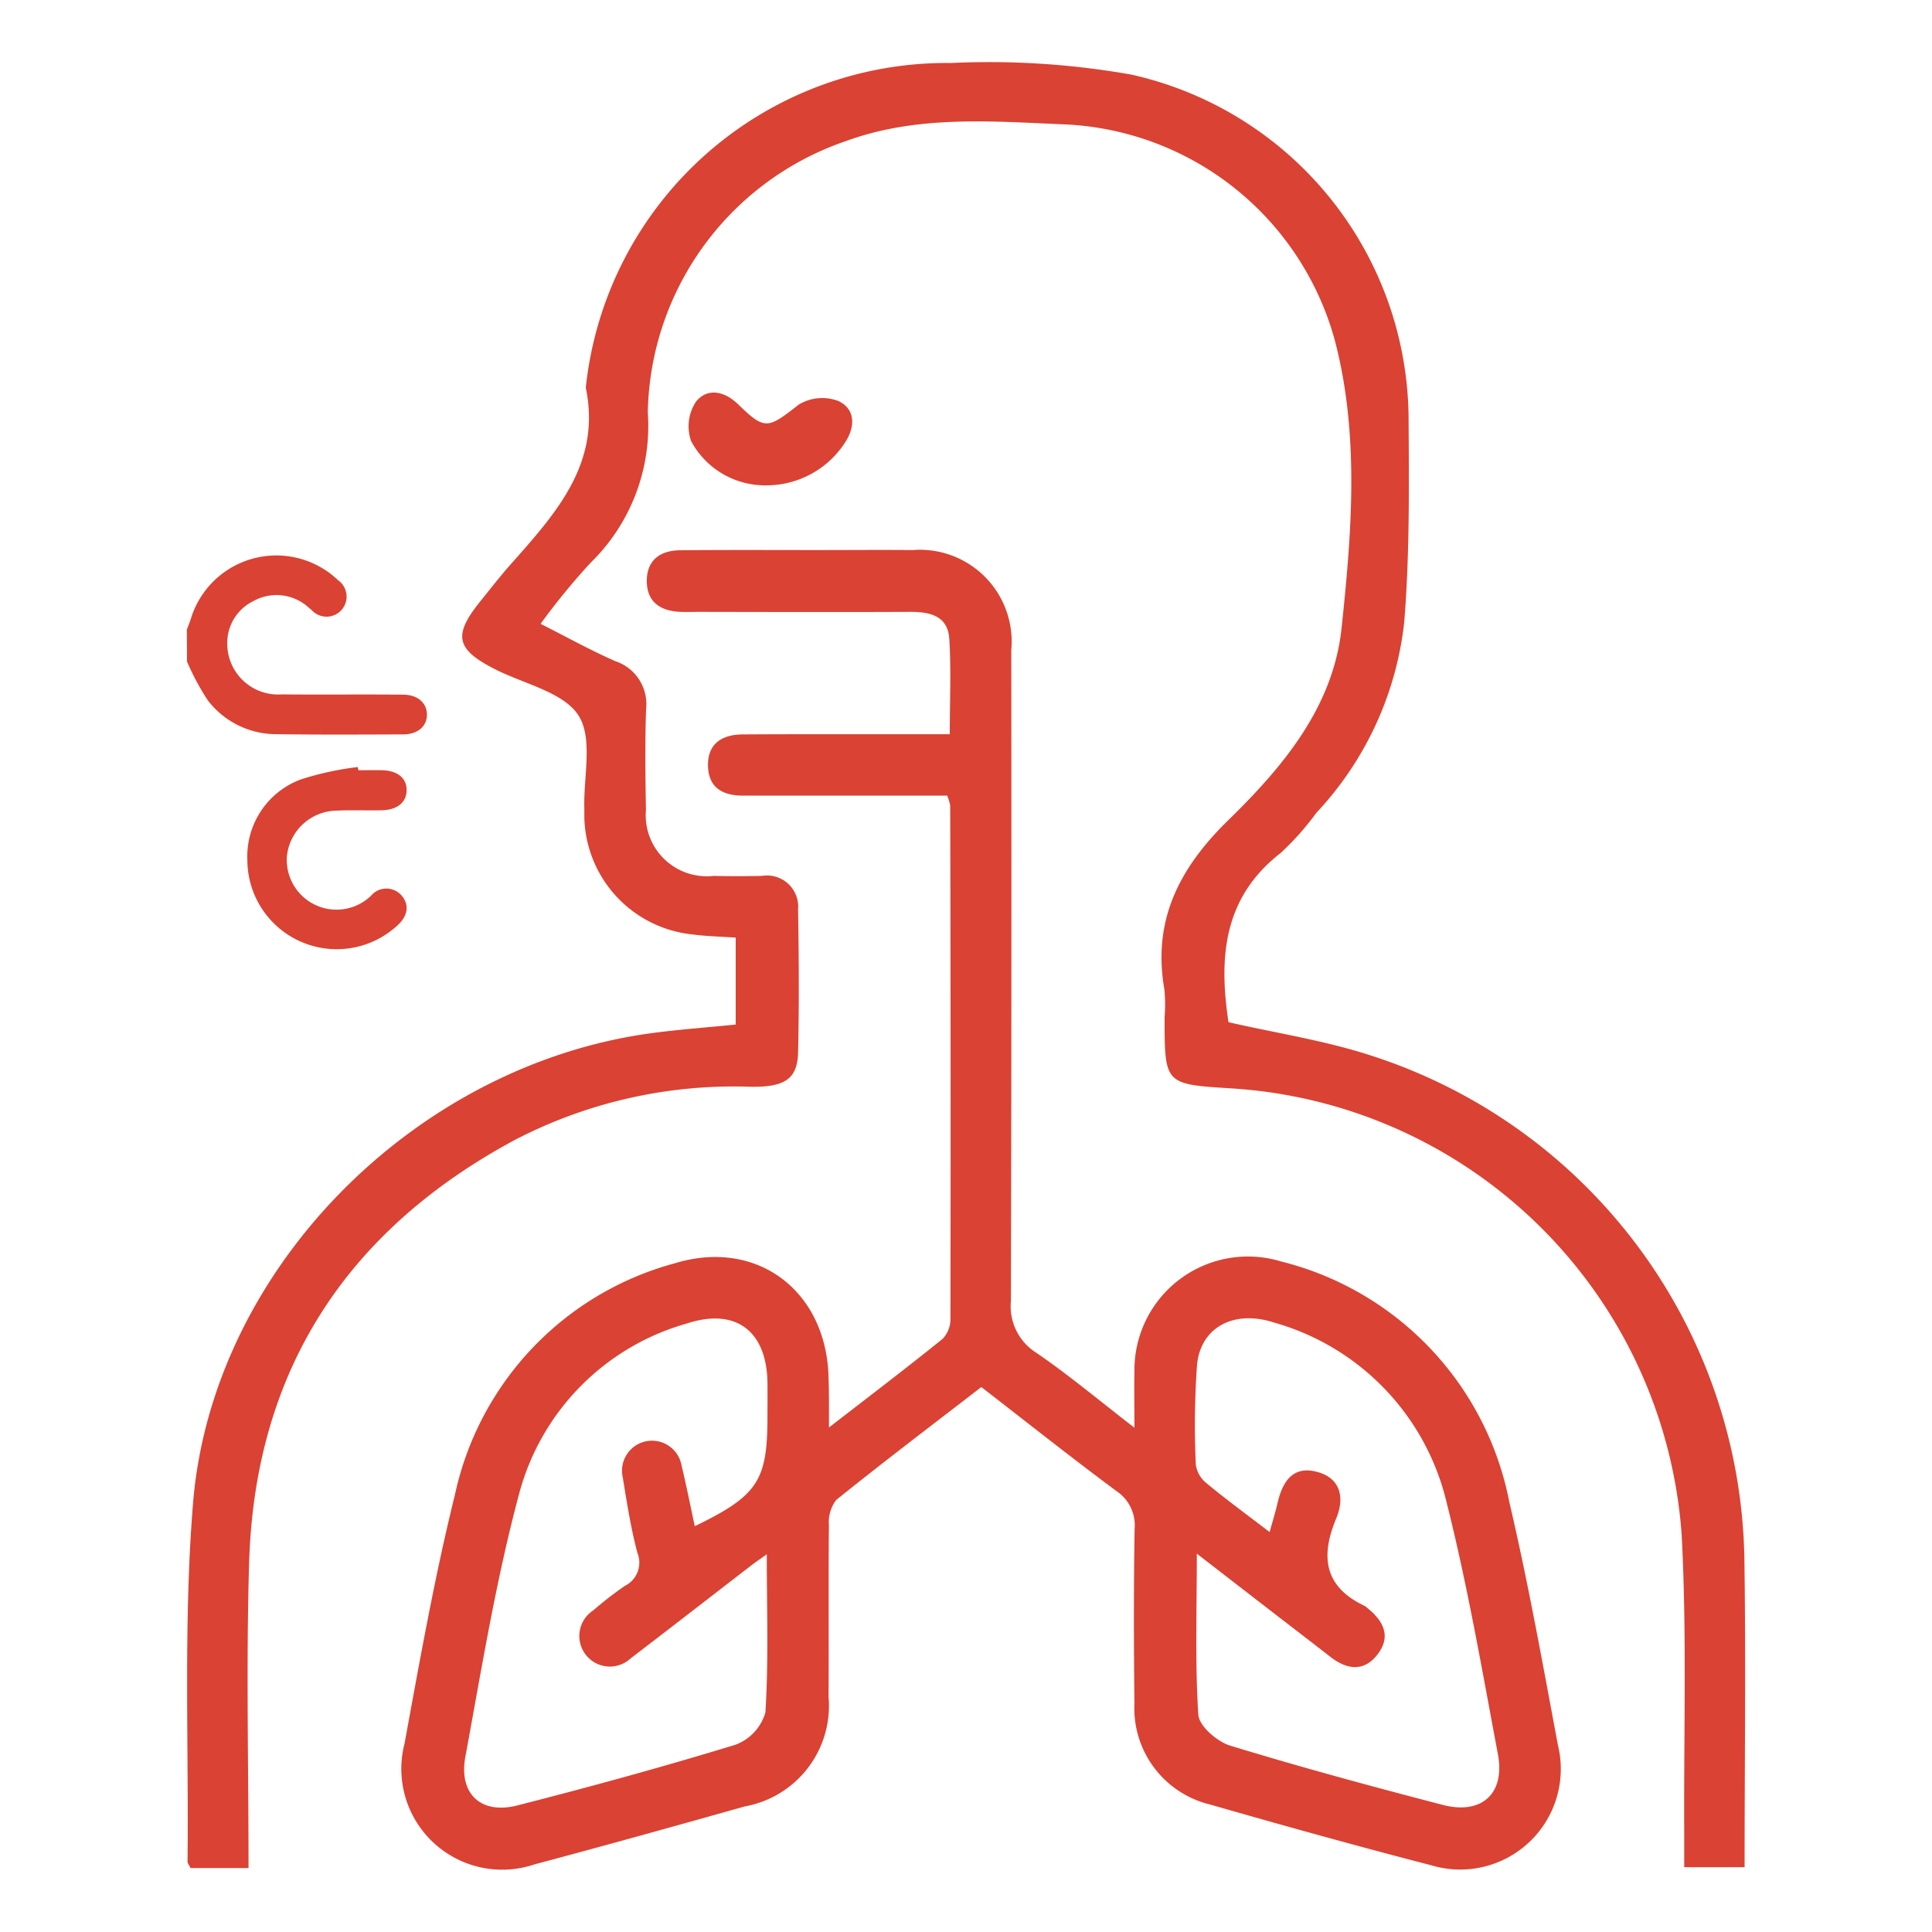
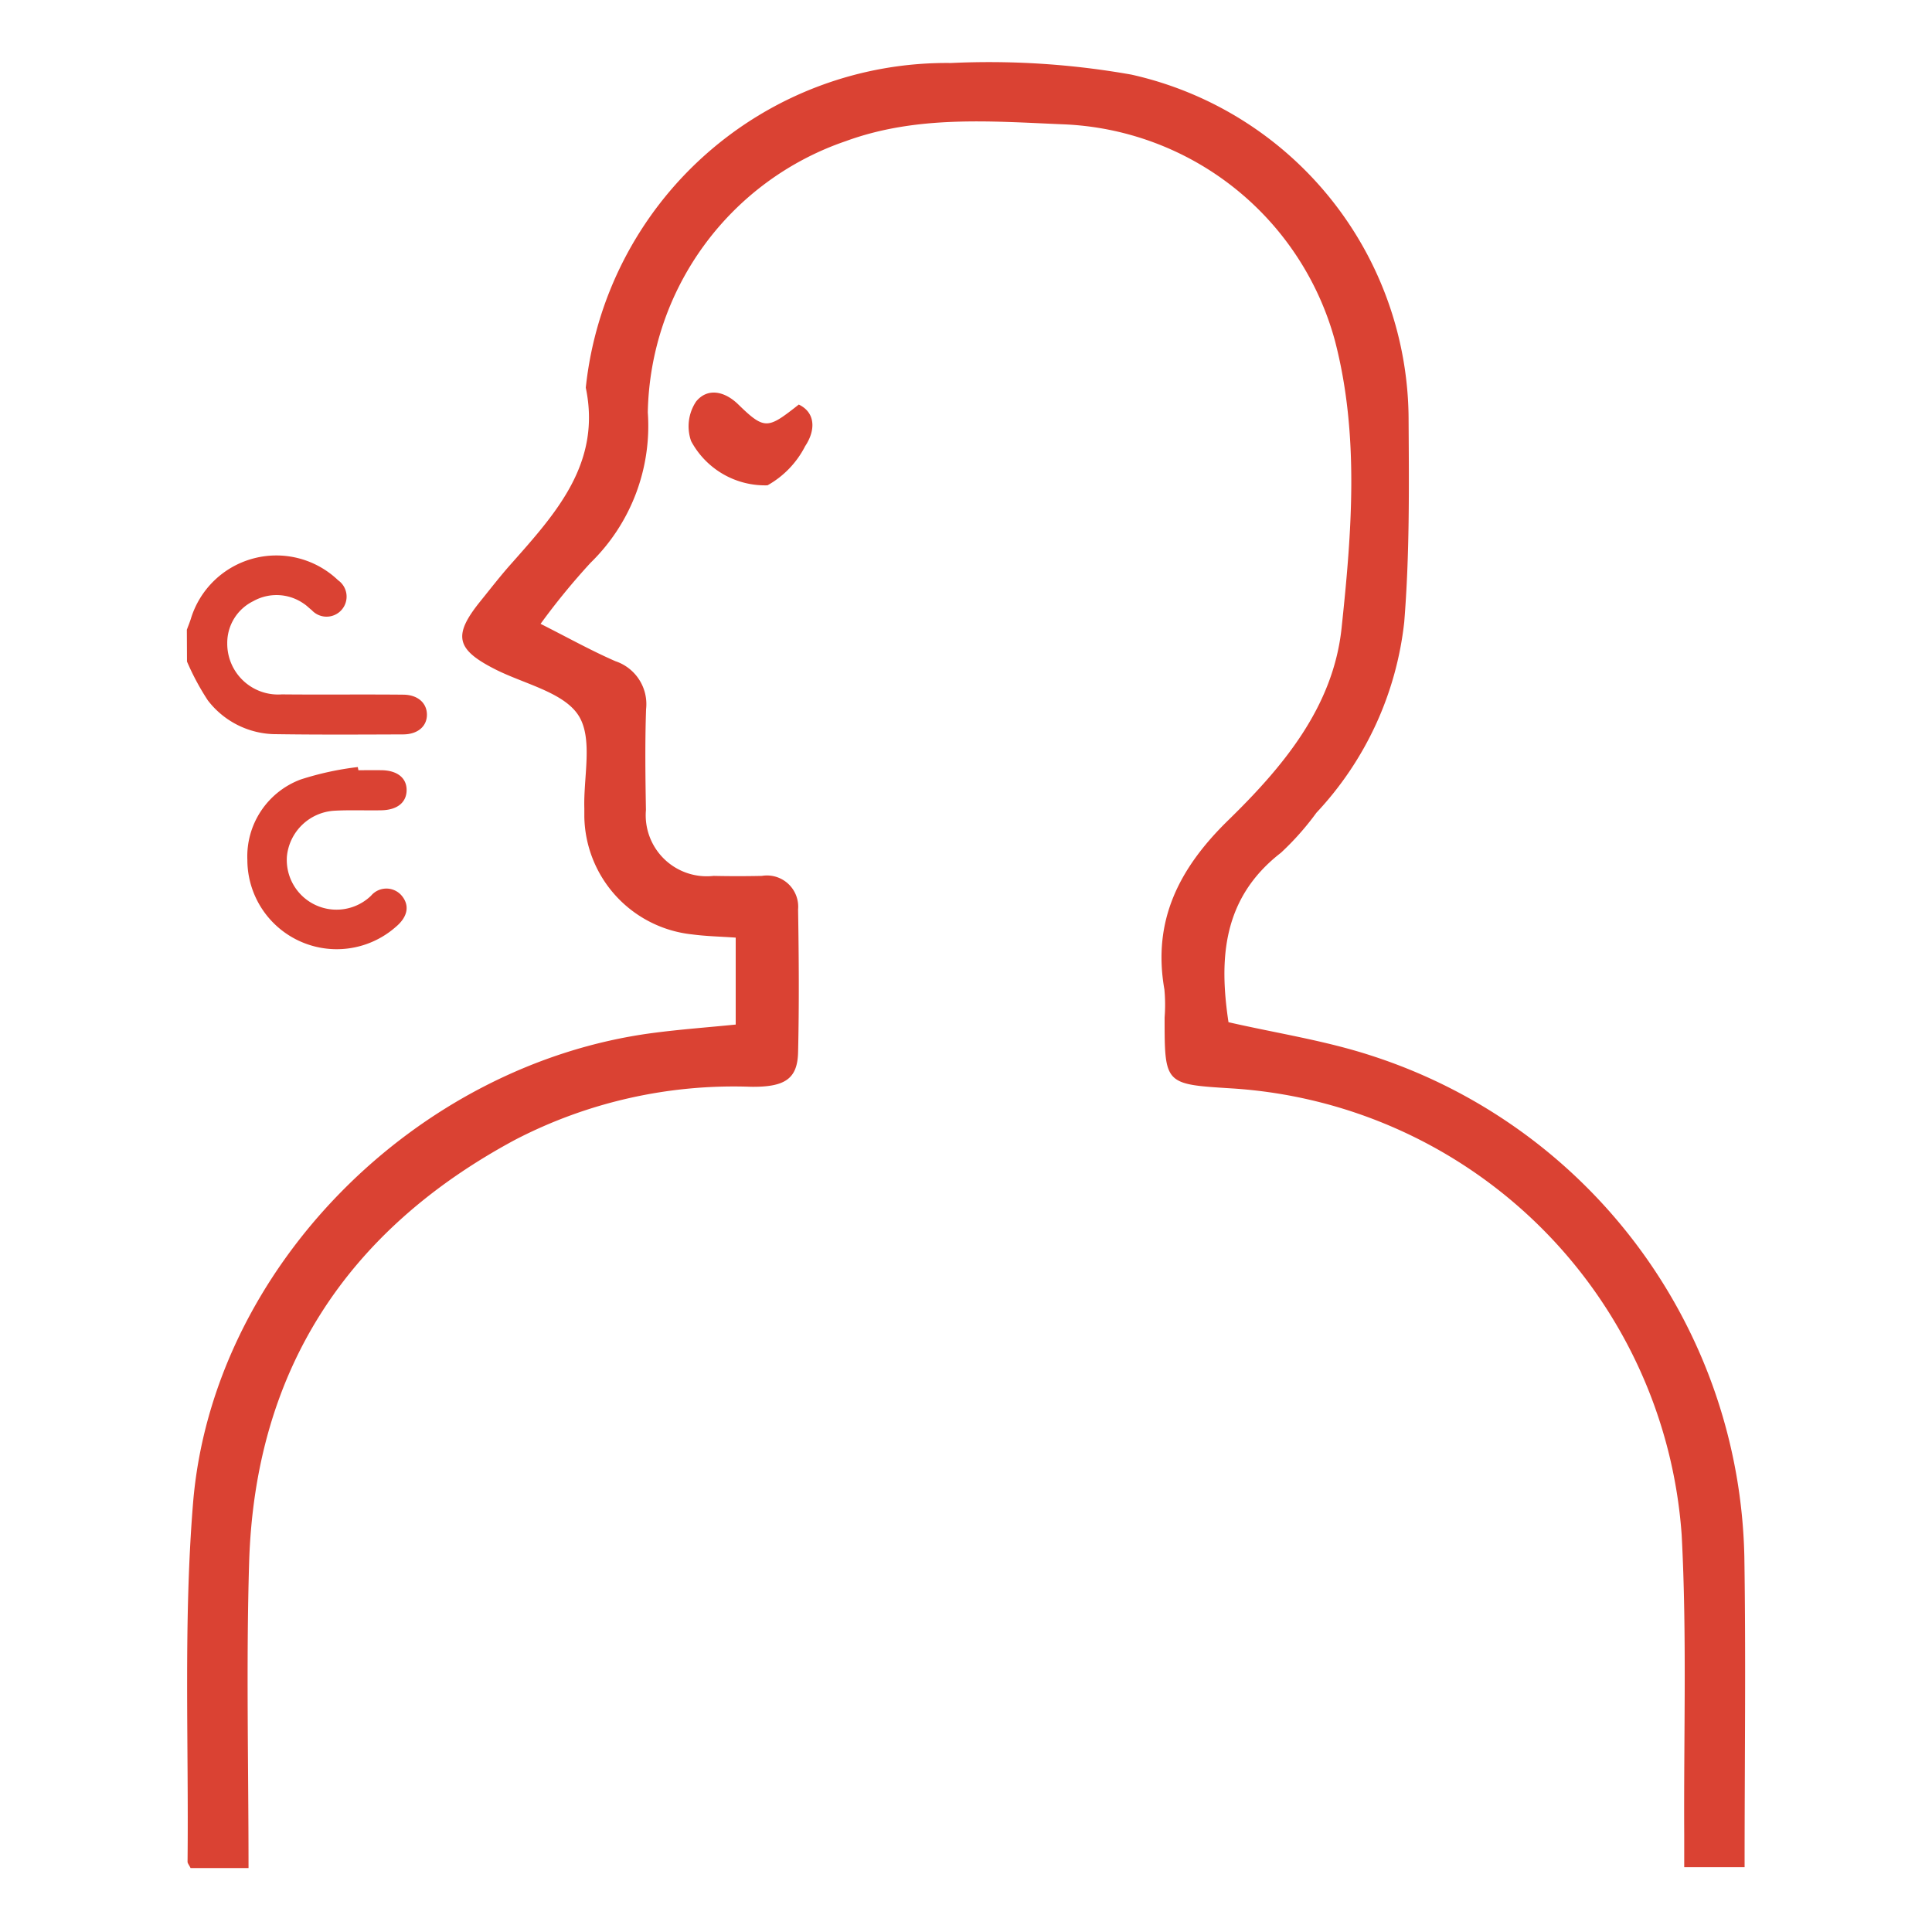
<svg xmlns="http://www.w3.org/2000/svg" width="80" height="80" viewBox="0 0 80 80">
  <g id="Respiratory-Red" transform="translate(-10211 -1236)">
    <g id="Rectangle_1128" data-name="Rectangle 1128" transform="translate(10211 1236)" fill="#da4233" stroke="#707070" stroke-width="1" opacity="0">
      <rect width="80" height="80" stroke="none" />
      <rect x="0.5" y="0.5" width="79" height="79" fill="none" />
    </g>
    <g id="Group_119" data-name="Group 119" transform="translate(8557.991 415.752)">
      <g id="Group_118" data-name="Group 118" transform="translate(1660.753 822.849)">
-         <path id="Path_52" data-name="Path 52" d="M1685.412,876.092c1.706-1.32,3.221-2.471,4.7-3.665a1.171,1.171,0,0,0,.33-.819q.017-10.636-.01-21.271a2.242,2.242,0,0,0-.124-.409h-1.765q-3.348,0-6.7,0c-.816,0-1.406-.316-1.439-1.2-.036-.947.575-1.329,1.432-1.334,2.35-.015,4.7-.008,7.049-.009h1.529c0-1.385.061-2.671-.02-3.948-.061-.96-.806-1.121-1.628-1.118-2.9.013-5.8.005-8.695,0-.273,0-.548.009-.822,0-.809-.039-1.378-.4-1.38-1.276s.564-1.267,1.376-1.274c1.879-.02,3.759-.009,5.639-.009,1.332,0,2.663-.012,3.995,0a3.8,3.8,0,0,1,4.081,4.144q.017,13.47-.014,26.943a2.278,2.278,0,0,0,1.056,2.155c1.318.9,2.546,1.931,4.059,3.1,0-.942-.016-1.627,0-2.312a4.7,4.7,0,0,1,6.066-4.574,12.768,12.768,0,0,1,9.458,9.97c.781,3.33,1.381,6.7,2.013,10.065a4.164,4.164,0,0,1-5.237,4.972c-3.067-.794-6.12-1.643-9.165-2.518a4.1,4.1,0,0,1-3.135-4.187c-.028-2.4-.032-4.807.006-7.209a1.706,1.706,0,0,0-.746-1.581c-1.857-1.376-3.669-2.816-5.6-4.31-2.011,1.552-4.035,3.085-6.011,4.676a1.539,1.539,0,0,0-.3,1.055c-.026,2.363,0,4.726-.015,7.09a4.234,4.234,0,0,1-3.46,4.542c-2.9.816-5.8,1.626-8.711,2.4a4.177,4.177,0,0,1-5.387-5c.633-3.442,1.243-6.9,2.084-10.29a12.689,12.689,0,0,1,9.115-9.6c3.437-1.046,6.32,1.193,6.36,4.814C1685.417,874.679,1685.412,875.253,1685.412,876.092Zm18.247,4.33c.136-.493.242-.831.321-1.175.194-.851.59-1.56,1.575-1.334,1.027.236,1.231,1.059.86,1.947-.665,1.589-.489,2.84,1.188,3.624a.565.565,0,0,1,.091.074c.659.525,1.018,1.164.438,1.924-.565.739-1.268.643-1.953.111-.65-.506-1.3-1.007-1.956-1.51l-3.579-2.767c0,2.388-.078,4.537.062,6.671.031.465.775,1.111,1.311,1.276,2.915.892,5.859,1.689,8.81,2.457,1.616.42,2.591-.469,2.284-2.1-.654-3.478-1.255-6.972-2.118-10.4a10.181,10.181,0,0,0-7.159-7.475c-1.656-.539-3.032.2-3.181,1.751a35.6,35.6,0,0,0-.052,4.128,1.2,1.2,0,0,0,.434.767C1701.847,879.066,1702.7,879.688,1703.658,880.422Zm-20.821.919c-.375.269-.537.377-.692.5-1.646,1.269-3.287,2.545-4.938,3.806a1.265,1.265,0,1,1-1.551-1.985,14.539,14.539,0,0,1,1.3-1.009,1.075,1.075,0,0,0,.522-1.372c-.271-1.023-.436-2.078-.606-3.126a1.242,1.242,0,1,1,2.435-.487c.2.827.364,1.662.547,2.512,2.611-1.268,3.01-1.881,3.01-4.534,0-.473.006-.946,0-1.417-.033-2.136-1.316-3.107-3.337-2.443a9.993,9.993,0,0,0-6.956,7.088c-.953,3.562-1.547,7.224-2.217,10.858-.281,1.532.651,2.393,2.148,2.011,3.029-.773,6.048-1.6,9.037-2.514a2.022,2.022,0,0,0,1.24-1.339C1682.915,885.782,1682.837,883.666,1682.837,881.341Z" transform="translate(-1658.83 -819.584)" fill="#da4233" />
        <path id="Path_53" data-name="Path 53" d="M1663.3,897.6H1660.9c-.063-.129-.127-.2-.125-.263.052-4.948-.174-9.918.227-14.838.793-9.73,9.23-18.182,19.037-19.477,1.118-.148,2.245-.23,3.434-.349v-3.6c-.636-.045-1.221-.056-1.8-.133a4.988,4.988,0,0,1-4.468-4.881c0-.116,0-.233,0-.349-.039-1.3.367-2.885-.242-3.837s-2.228-1.3-3.412-1.892c-1.663-.836-1.8-1.41-.657-2.829.415-.514.819-1.037,1.259-1.533,1.86-2.1,3.768-4.177,3.112-7.318a15.02,15.02,0,0,1,15.121-13.444,33.7,33.7,0,0,1,7.473.481,14.677,14.677,0,0,1,11.477,14.328c.018,2.782.043,5.575-.181,8.343a13.717,13.717,0,0,1-3.636,7.893,11.519,11.519,0,0,1-1.469,1.657c-2.423,1.875-2.567,4.391-2.172,7.016,1.973.452,3.989.757,5.9,1.38a22.289,22.289,0,0,1,15.461,20.763c.065,4.25.01,8.5.01,12.847h-2.5c0-.442,0-.89,0-1.339-.024-4.138.113-8.284-.105-12.412a19.933,19.933,0,0,0-18.672-18.5c-2.739-.171-2.739-.171-2.739-2.936a6.806,6.806,0,0,0-.009-1.16c-.5-2.846.605-5.014,2.638-7,2.266-2.212,4.356-4.691,4.7-7.973.419-3.956.742-7.972-.273-11.877a12.162,12.162,0,0,0-11.3-8.974c-3-.128-6.031-.375-8.963.7a12.107,12.107,0,0,0-8.193,11.229,7.911,7.911,0,0,1-2.369,6.228,28.526,28.526,0,0,0-2.071,2.529c1.1.554,2.076,1.1,3.1,1.547a1.873,1.873,0,0,1,1.269,1.985c-.048,1.392-.03,2.785-.006,4.177a2.527,2.527,0,0,0,2.8,2.728q1,.022,2,0a1.293,1.293,0,0,1,1.5,1.389c.032,1.972.046,3.947,0,5.918-.027,1.09-.534,1.445-1.961,1.425a19.665,19.665,0,0,0-9.748,2.191c-7.021,3.769-10.782,9.6-11.022,17.506C1663.2,889.11,1663.3,893.286,1663.3,897.6Z" transform="translate(-1660.753 -822.849)" fill="#da4233" />
-         <path id="Path_54" data-name="Path 54" d="M1680.4,837.612a3.473,3.473,0,0,1-3.163-1.83,1.846,1.846,0,0,1,.209-1.644c.474-.576,1.182-.427,1.749.13,1.1,1.074,1.224,1,2.5,0a1.882,1.882,0,0,1,1.647-.144c.7.334.7,1.069.264,1.722A3.869,3.869,0,0,1,1680.4,837.612Z" transform="translate(-1656.363 -820.117)" fill="#da4233" />
+         <path id="Path_54" data-name="Path 54" d="M1680.4,837.612a3.473,3.473,0,0,1-3.163-1.83,1.846,1.846,0,0,1,.209-1.644c.474-.576,1.182-.427,1.749.13,1.1,1.074,1.224,1,2.5,0c.7.334.7,1.069.264,1.722A3.869,3.869,0,0,1,1680.4,837.612Z" transform="translate(-1656.363 -820.117)" fill="#da4233" />
      </g>
      <path id="Path_55" data-name="Path 55" d="M1660.752,843.578a10.411,10.411,0,0,0,.863,1.608,3.571,3.571,0,0,0,2.865,1.4c1.738.025,3.478.015,5.216.009.6,0,.985-.325.991-.805s-.364-.833-.97-.84c-1.678-.017-3.358.005-5.036-.012a2.106,2.106,0,0,1-2.262-2.113,1.923,1.923,0,0,1,1.075-1.746,1.966,1.966,0,0,1,2.1.107c.117.075.215.18.325.265a.83.83,0,1,0,1.089-1.24,3.7,3.7,0,0,0-6.1,1.609c-.049.149-.107.293-.162.44Z" transform="translate(0 4.063)" fill="#da4233" />
      <path id="Path_56" data-name="Path 56" d="M1667.286,846.2a12.393,12.393,0,0,0-2.365.515,3.4,3.4,0,0,0-2.207,3.334,3.7,3.7,0,0,0,6.142,2.773c.511-.426.583-.9.246-1.3a.831.831,0,0,0-1.267.006,2.059,2.059,0,0,1-3.483-1.637,2.1,2.1,0,0,1,1.938-1.881c.657-.039,1.319-.006,1.978-.02s1.037-.329,1.04-.835-.391-.815-1.036-.824c-.32-.005-.64,0-.96,0Z" transform="translate(0.538 5.81)" fill="#da4233" />
    </g>
  </g>
</svg>